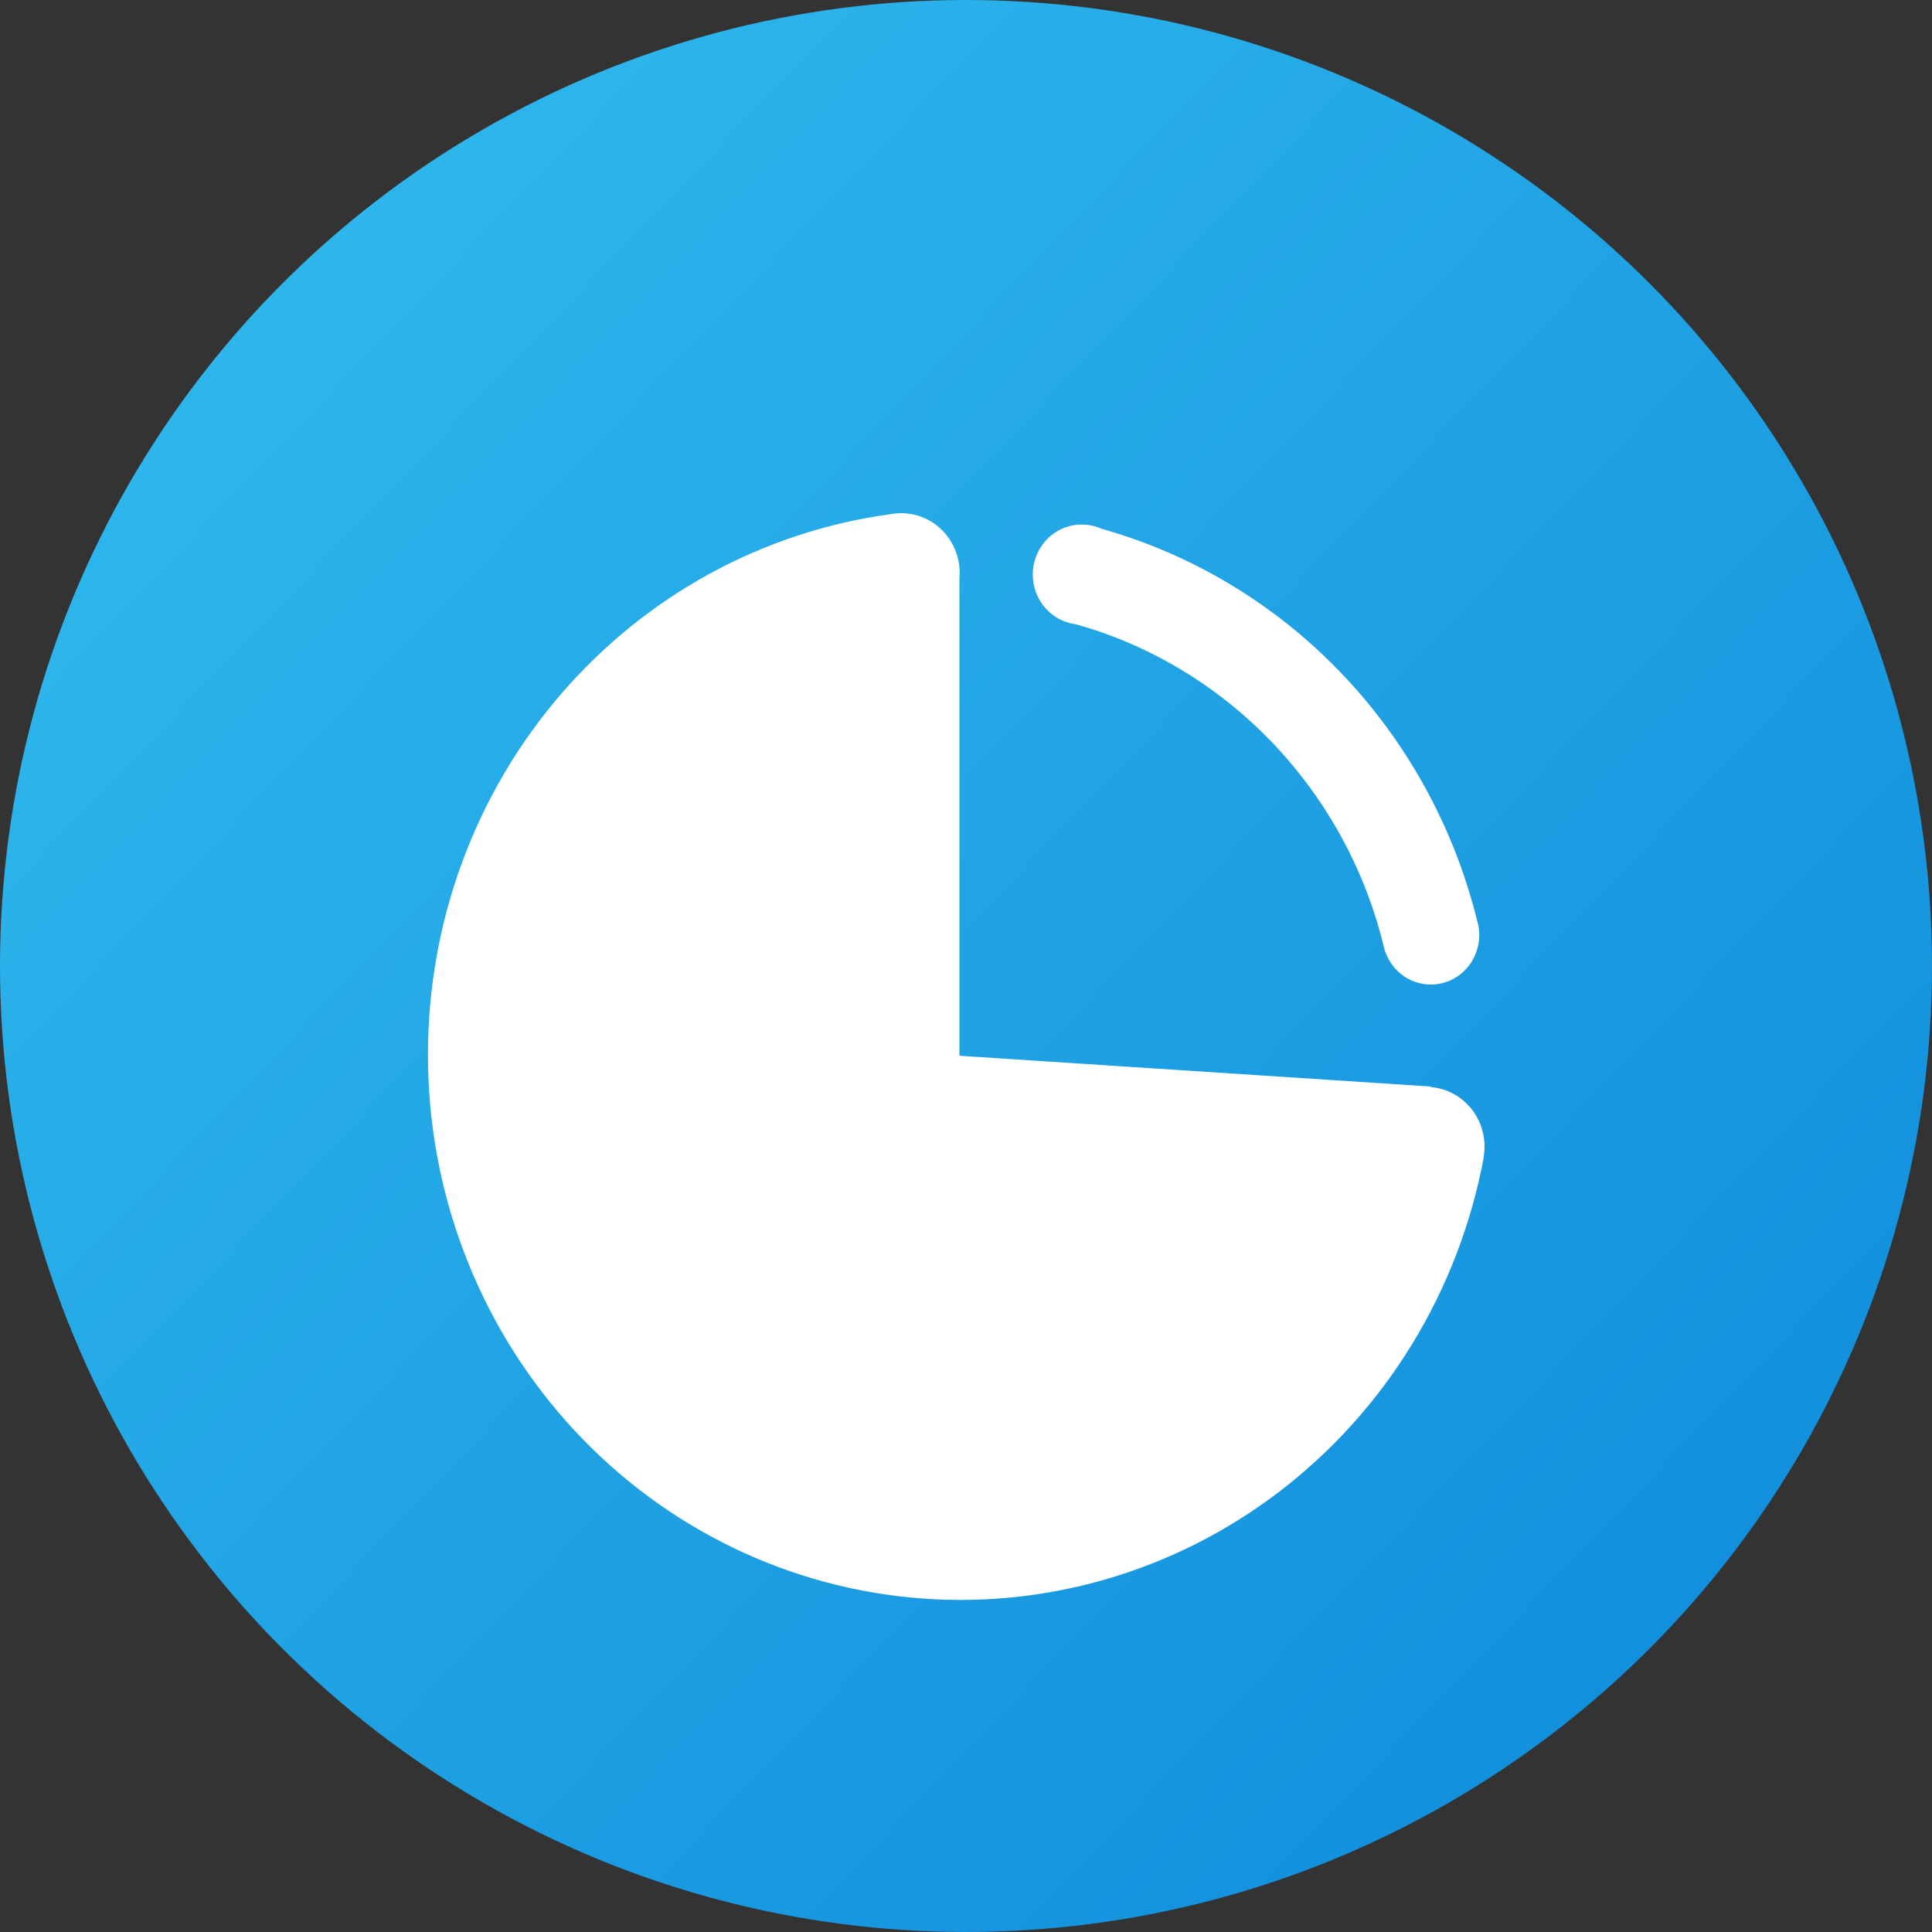
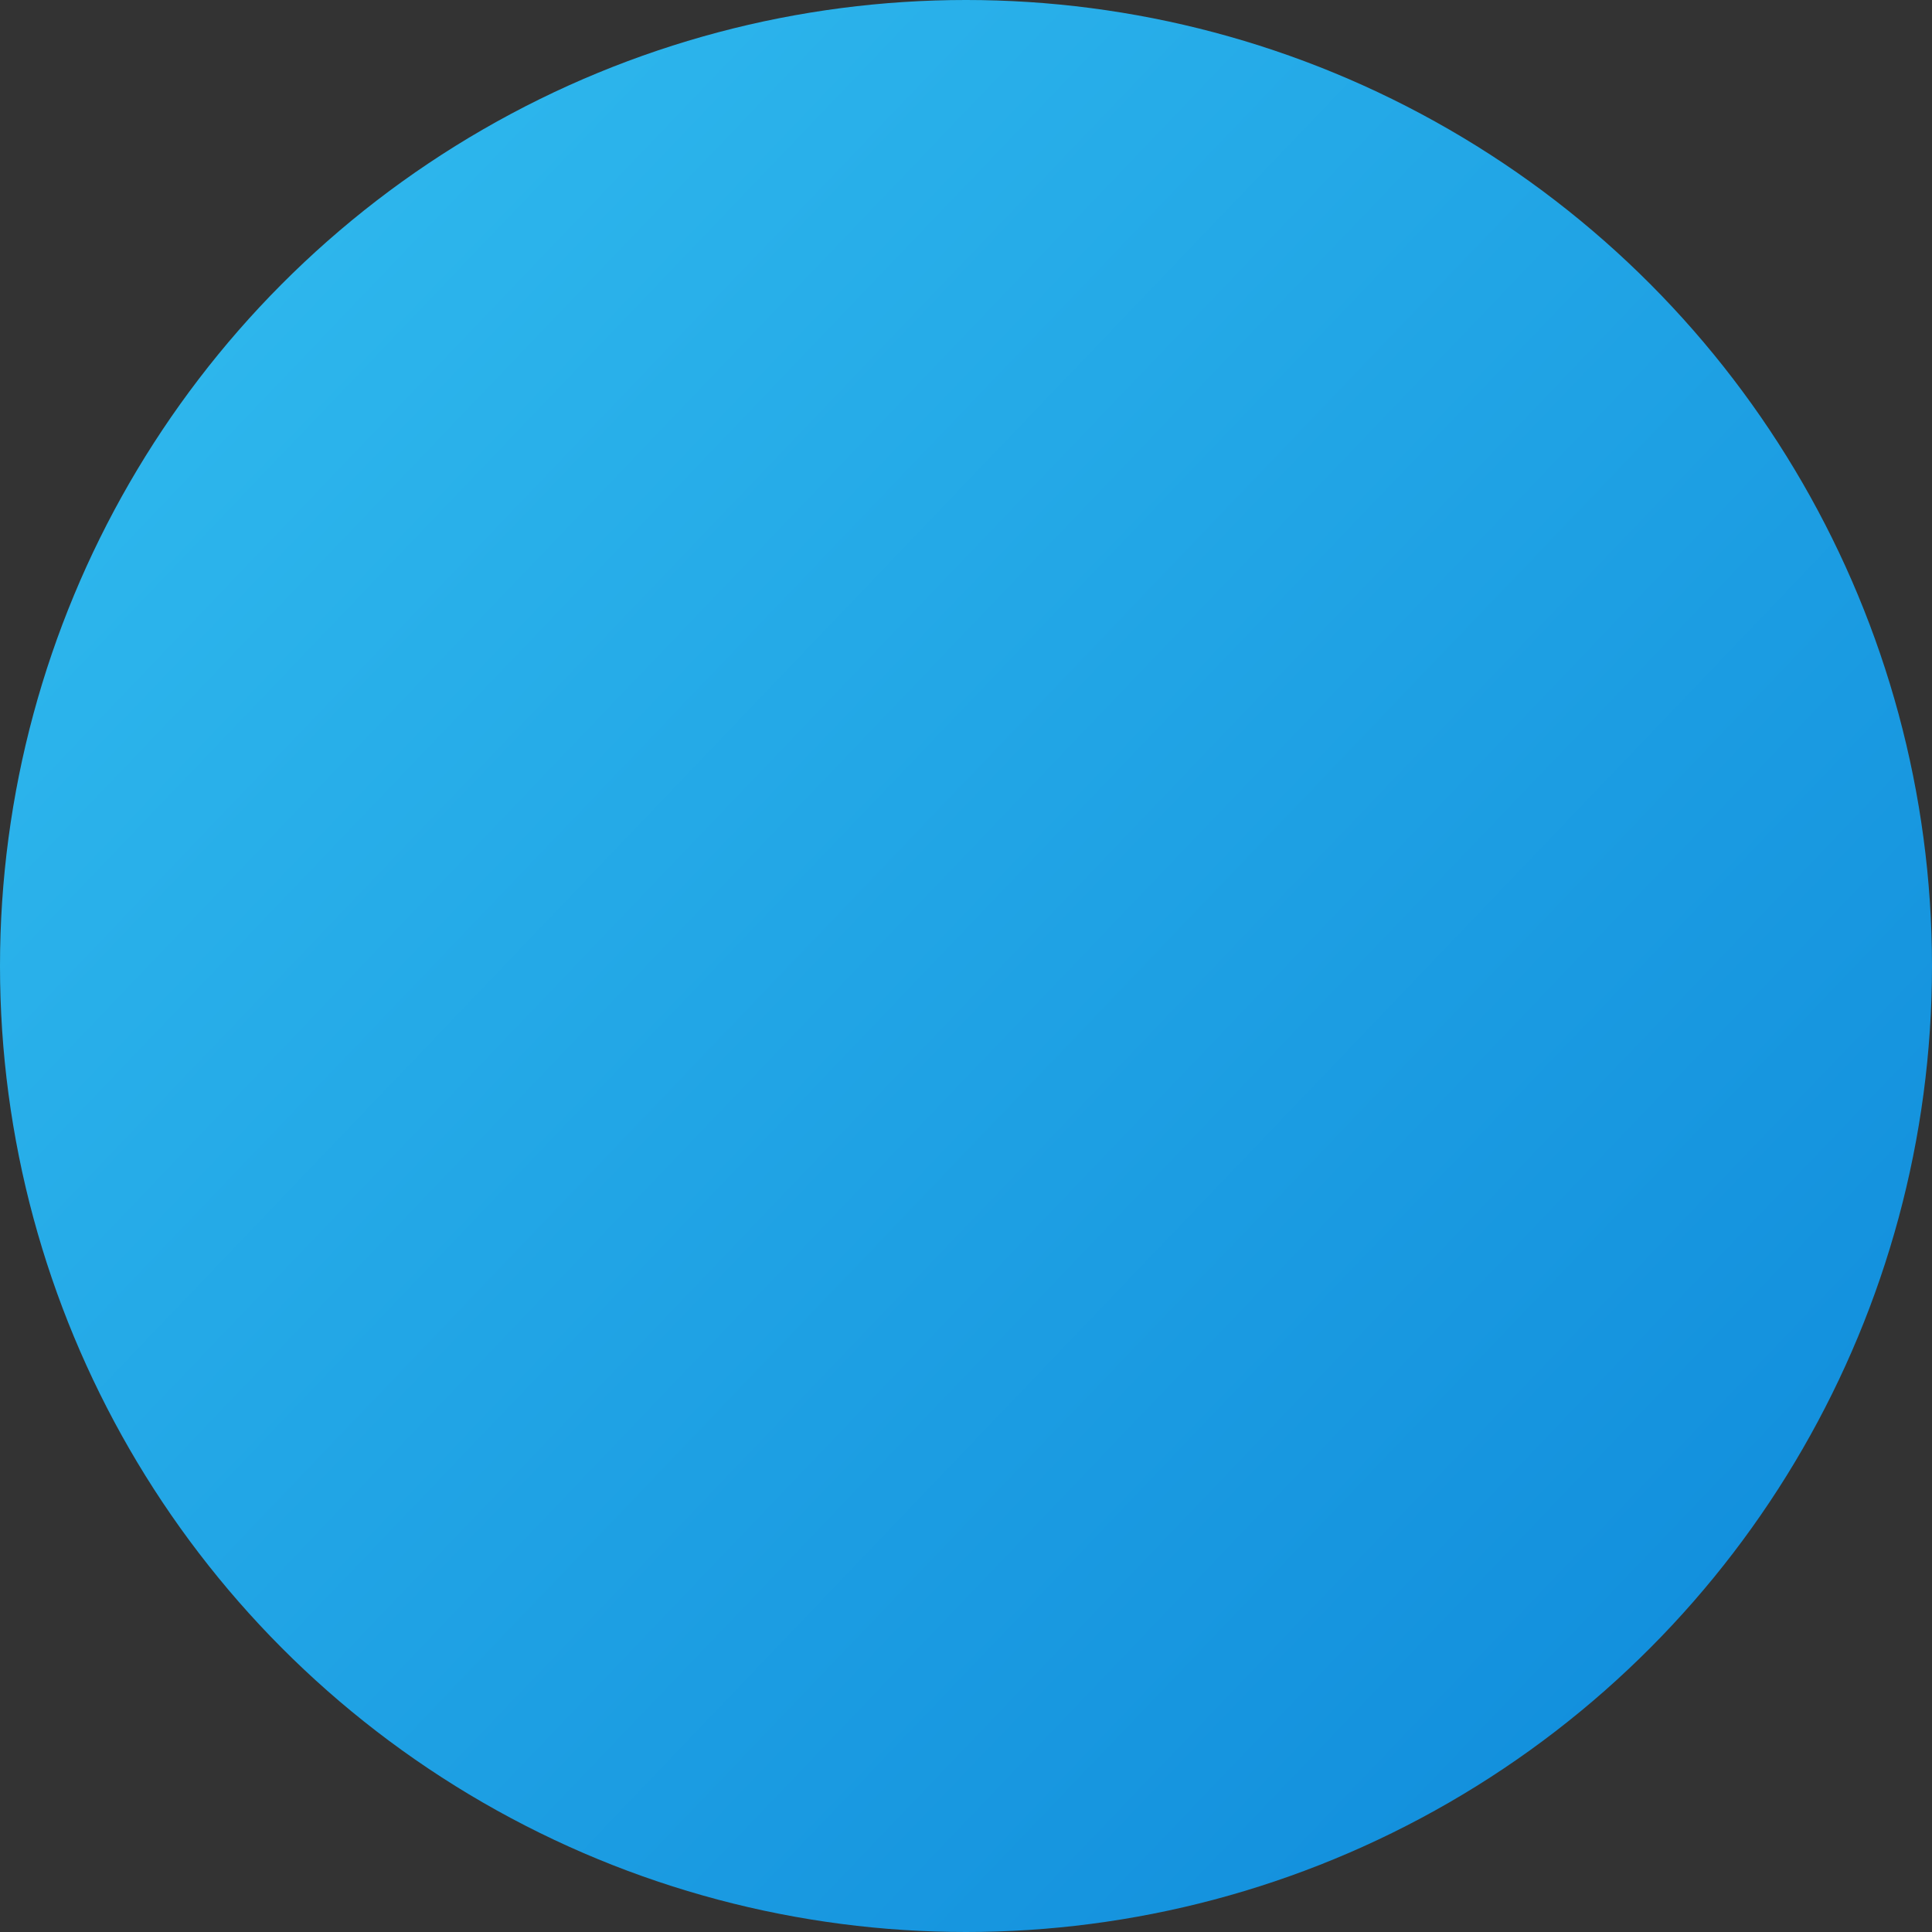
<svg xmlns="http://www.w3.org/2000/svg" width="64" height="64" viewBox="0 0 64 64" fill="none">
  <rect x="0" y="0" width="64" height="64" fill="#333333" stroke="none" />
  <circle cx="32" cy="32" r="32" fill="url(#paint0_linear_412_9573)" />
-   <path d="M46.418 32.273C46.699 32.495 47.044 32.615 47.399 32.615C47.651 32.615 47.898 32.554 48.123 32.438C48.347 32.322 48.542 32.153 48.691 31.946C48.84 31.739 48.939 31.498 48.98 31.245C49.022 30.991 49.004 30.731 48.929 30.485C48.16 27.392 46.603 24.562 44.417 22.284C42.231 20.006 39.494 18.36 36.485 17.515C36.272 17.42 36.041 17.372 35.809 17.376C35.576 17.379 35.347 17.434 35.137 17.536C34.927 17.638 34.741 17.785 34.592 17.968C34.442 18.15 34.333 18.363 34.271 18.592C34.209 18.821 34.196 19.061 34.233 19.296C34.27 19.531 34.356 19.755 34.485 19.953C34.614 20.151 34.783 20.318 34.98 20.443C35.178 20.568 35.4 20.648 35.631 20.678C36.247 20.849 36.852 21.062 37.441 21.317C40.904 22.818 43.661 25.636 45.13 29.177C45.426 29.894 45.665 30.633 45.846 31.388C45.936 31.74 46.137 32.051 46.418 32.273Z" fill="white" />
-   <path d="M18.756 47.083C15.803 43.755 14.17 39.419 14.177 34.925C14.177 30.547 15.733 26.318 18.555 23.026C21.377 19.734 25.273 17.603 29.518 17.03C29.796 16.98 30.083 16.992 30.356 17.067C30.63 17.142 30.884 17.277 31.1 17.464C31.317 17.65 31.491 17.883 31.61 18.145C31.73 18.408 31.791 18.694 31.79 18.984C31.79 19.044 31.787 19.104 31.782 19.163V34.973L47.396 35.992V36.011C47.666 36.033 47.928 36.112 48.166 36.245C48.404 36.377 48.612 36.558 48.776 36.778C48.941 36.997 49.059 37.249 49.123 37.518C49.187 37.787 49.194 38.067 49.146 38.339H49.151C48.327 42.753 45.922 46.694 42.407 49.391C38.891 52.087 34.519 53.345 30.145 52.918C25.77 52.491 21.709 50.41 18.756 47.083Z" fill="white" />
  <defs>
    <linearGradient id="paint0_linear_412_9573" x1="64" y1="62.601" x2="-2.0921e-06" y2="1.399" gradientUnits="userSpaceOnUse">
      <stop stop-color="#0E89DA" />
      <stop offset="1" stop-color="#32BDEF" />
    </linearGradient>
  </defs>
</svg>